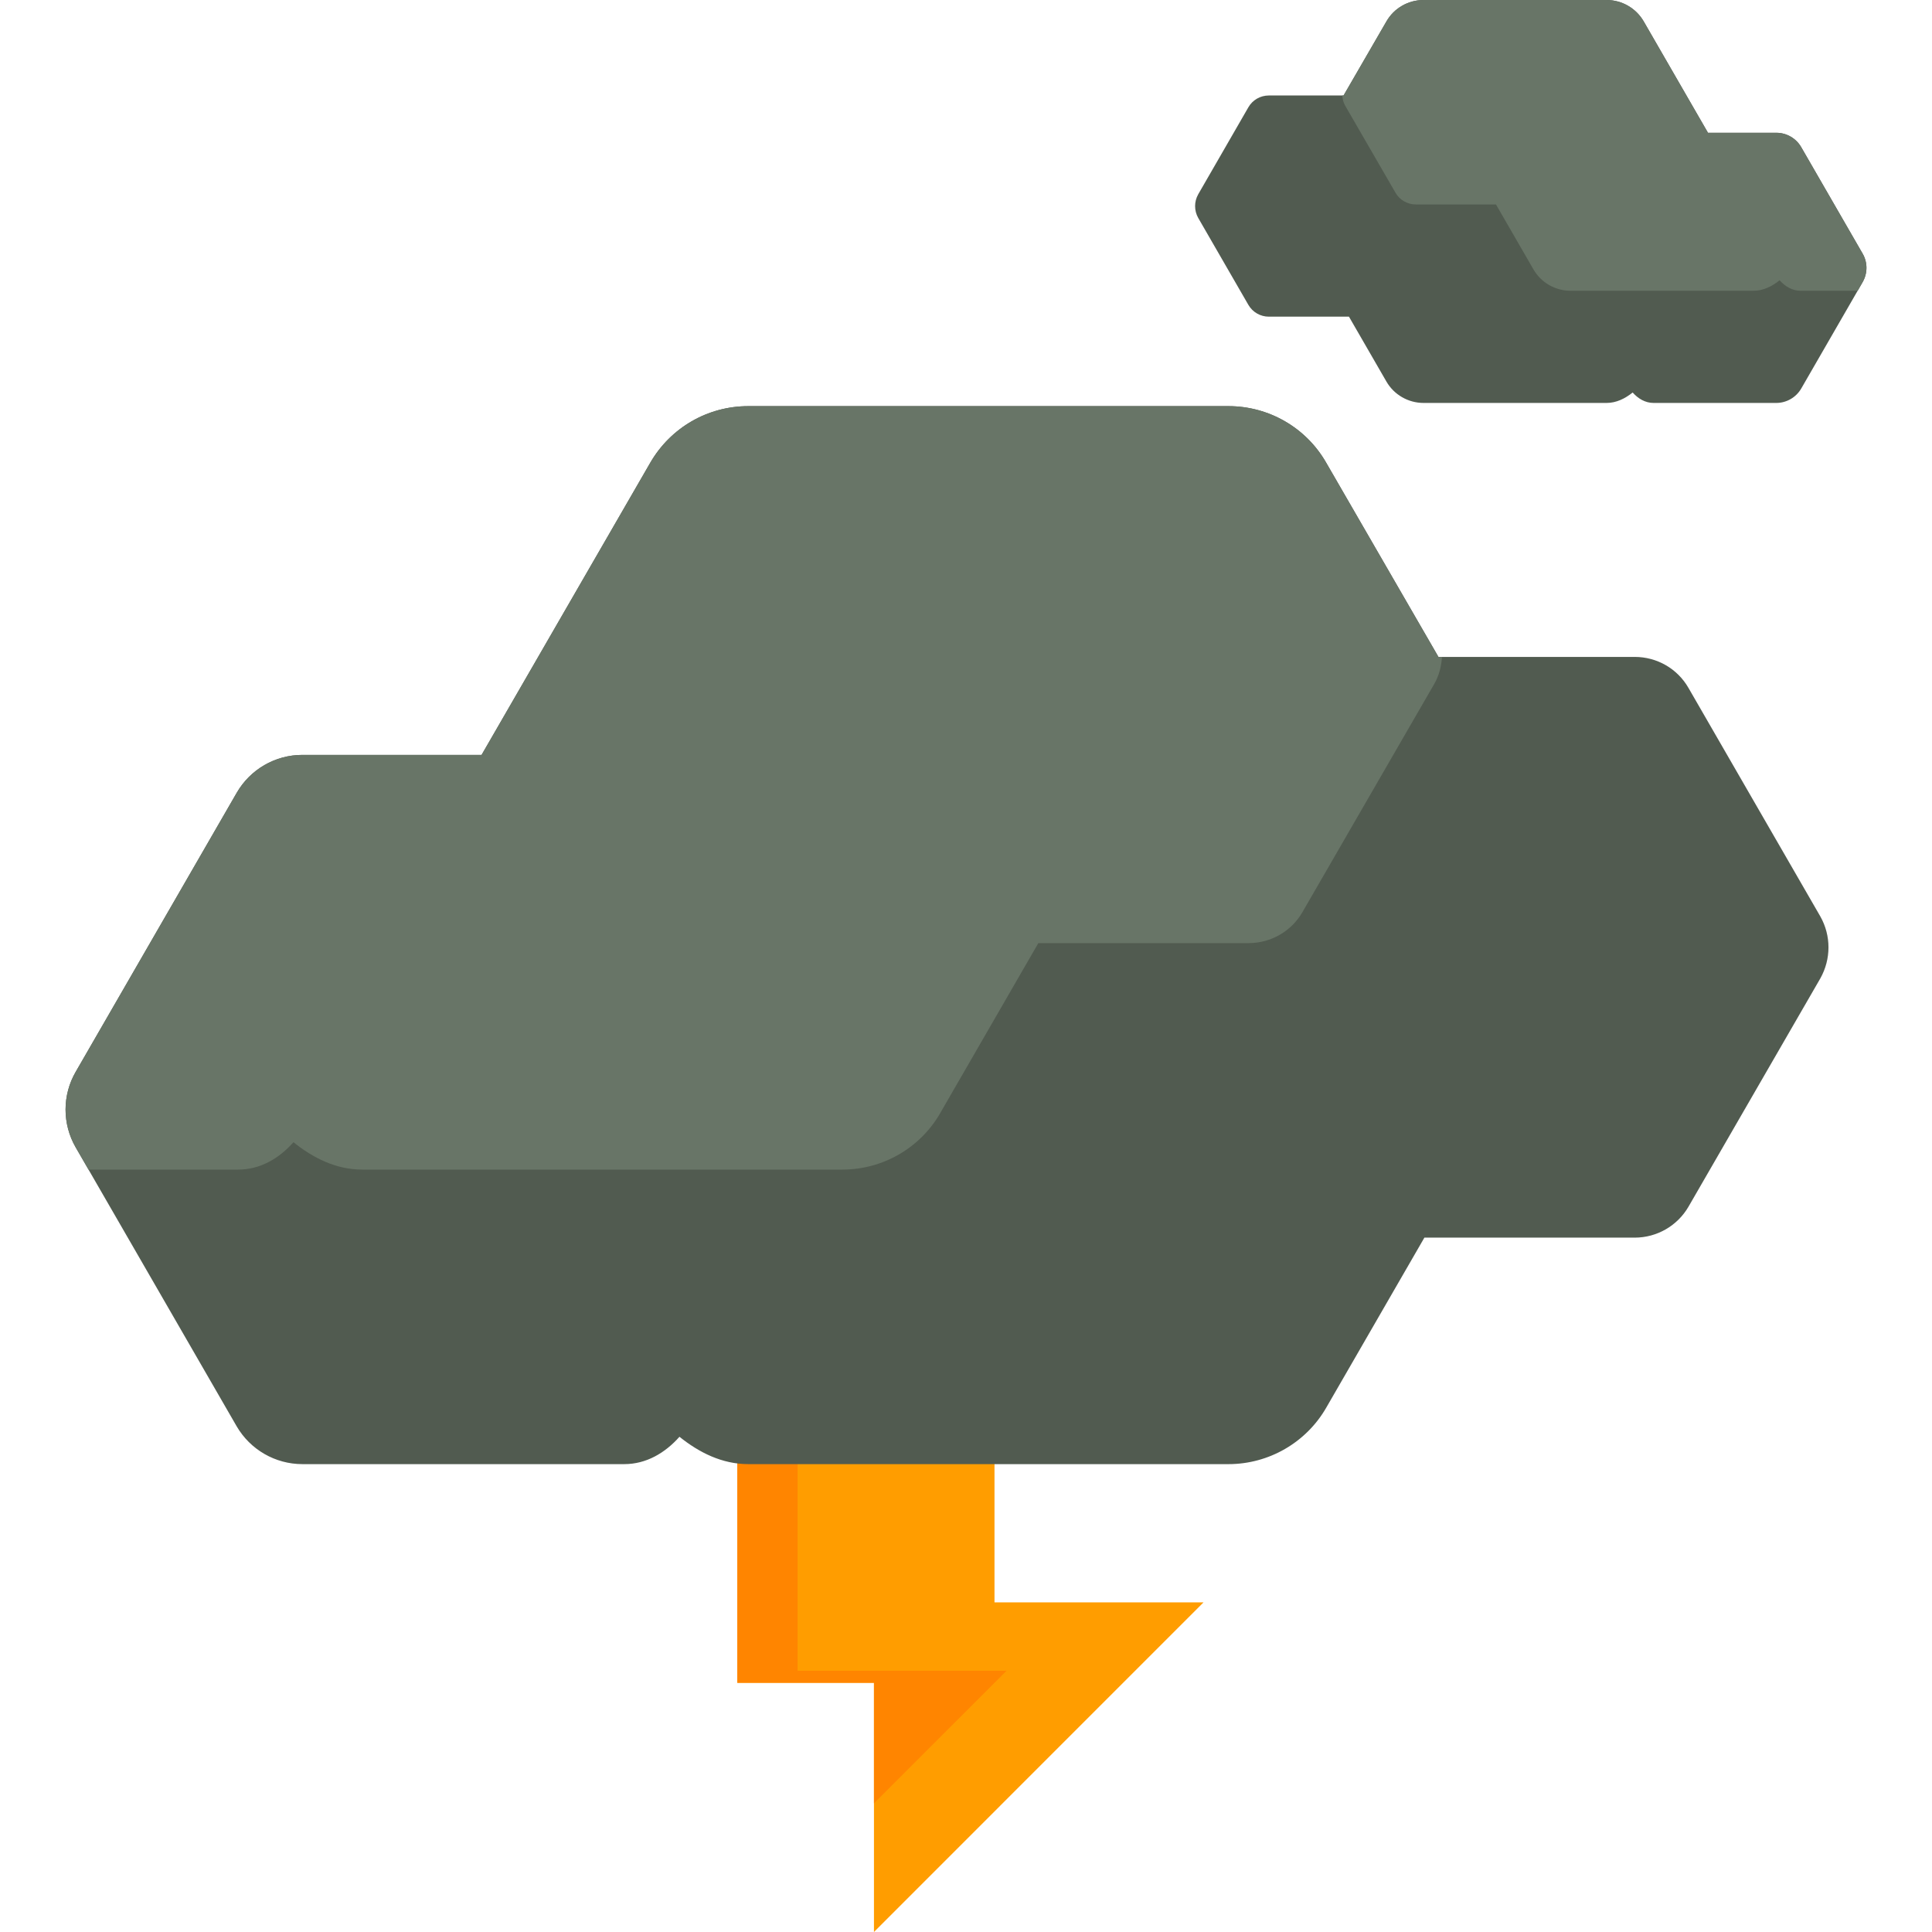
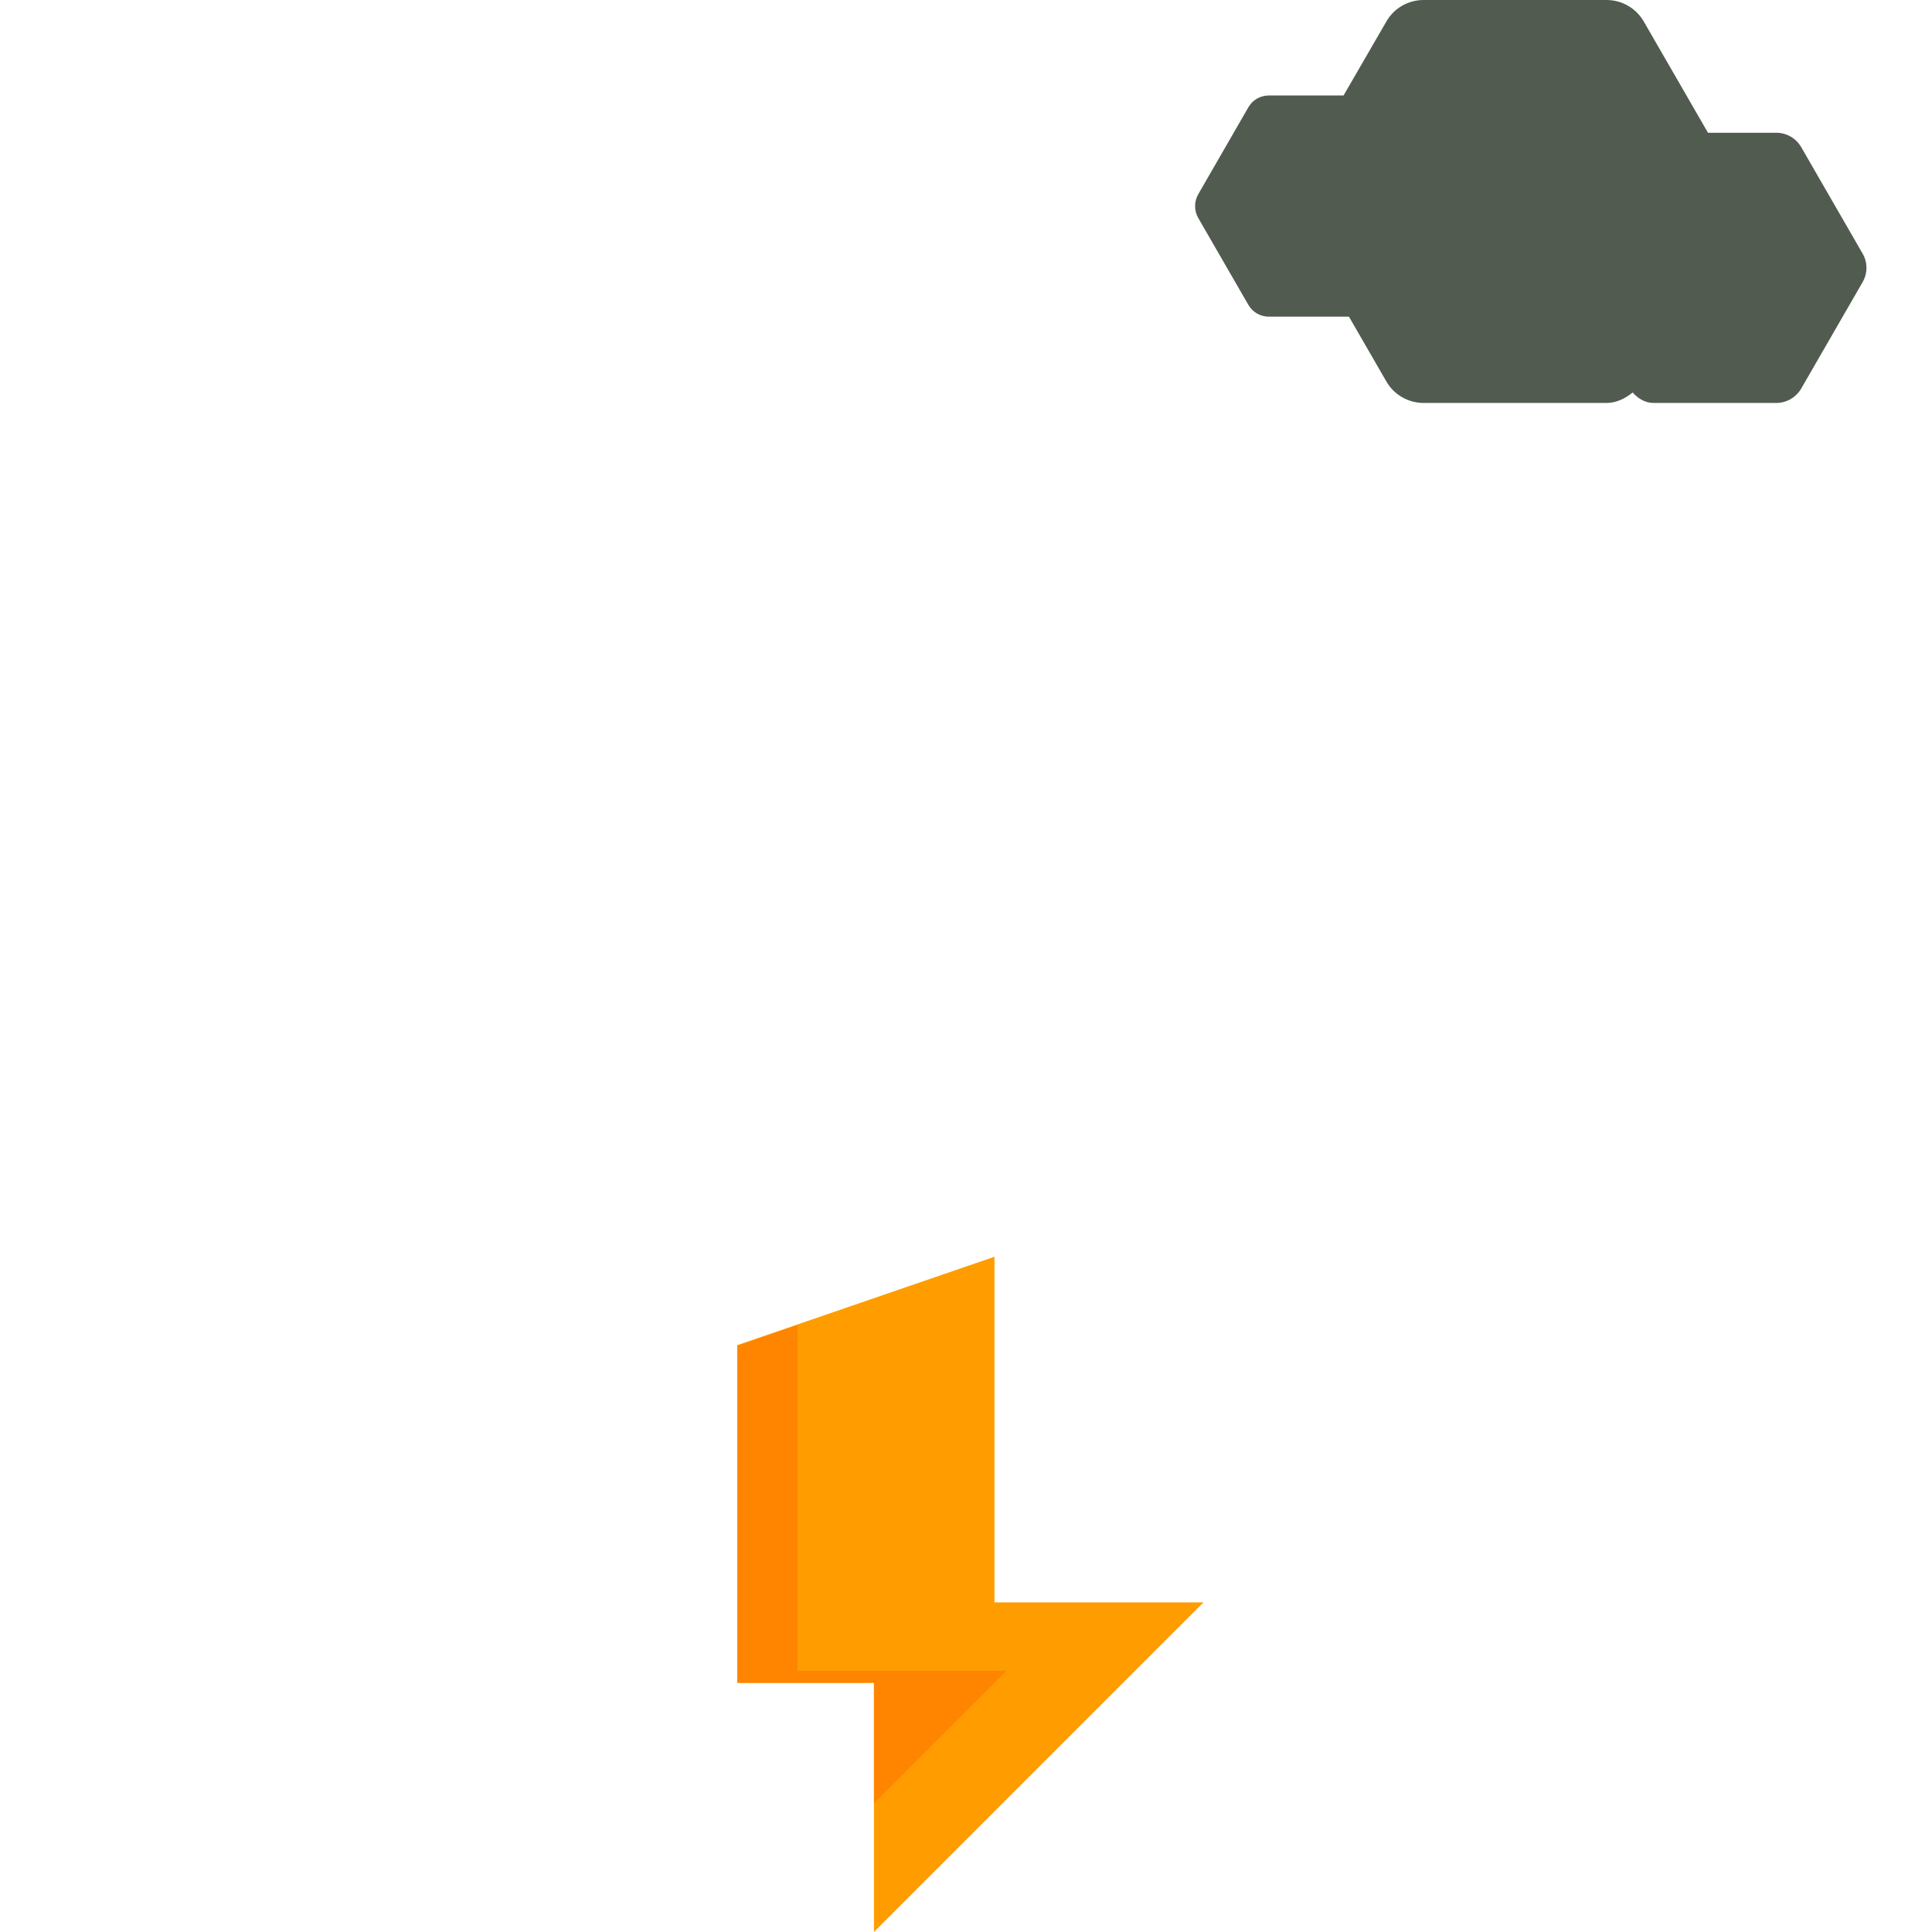
<svg xmlns="http://www.w3.org/2000/svg" height="800px" width="800px" version="1.1" id="Layer_1" viewBox="0 0 504.123 504.123" xml:space="preserve">
  <polygon style="fill:#FF9D00;" points="192.386,350.996 192.386,439.091 228.045,439.091 228.045,504.123 314.037,418.115   259.497,418.115 259.497,327.924 " />
  <polygon style="fill:#FF8500;" points="262.656,435.948 208.116,435.948 208.116,345.75 192.386,351.153 192.386,439.091   228.045,439.091 228.045,470.552 " />
-   <path style="fill:#515B50;" d="M19.763,279.662l42-72.783c3.537-6.128,10.043-9.901,17.14-9.901h46.757l44.016-76.233  c5.293-9.153,14.982-14.769,25.568-14.769h125.314c10.531,0,20.267,5.616,25.498,14.769l29.286,50.664h51.208  c5.813,0,11.146,3.064,14.029,8.09l34.399,59.613c2.844,5.018,2.844,11.138,0,16.195l-34.399,59.565  c-2.883,4.962-8.216,8.066-14.029,8.066h-54.879l-25.616,44.379c-5.23,9.082-14.966,14.722-25.498,14.722H195.237  c-6.829,0-12.816-3.025-17.944-7.136c-3.718,4.198-8.657,7.136-14.383,7.136H78.903c-7.089,0-13.603-3.789-17.14-9.854l-42-72.783  C16.226,293.281,16.226,285.759,19.763,279.662z" />
-   <path style="fill:#687567;" d="M376.257,171.41h-0.922l-29.286-50.664c-5.23-9.153-14.966-14.769-25.498-14.769H195.237  c-10.587,0-20.275,5.616-25.568,14.769l-44.016,76.233H78.895c-7.089,0-13.603,3.773-17.14,9.901l-42,72.783  c-3.537,6.097-3.537,13.619,0,19.747l3.34,5.774h39.101c5.734,0,10.665-2.938,14.375-7.144c5.144,4.128,11.106,7.144,17.936,7.144  h125.322c10.524,0,20.267-5.632,25.49-14.714l25.616-44.379h54.879c5.813,0,11.169-3.104,14.029-8.074l34.414-59.573  C375.517,176.23,376.107,173.836,376.257,171.41z" />
  <path style="fill:#515B50;" d="M485.998,66.135l-15.99-27.719c-1.339-2.332-3.812-3.773-6.522-3.773h-17.818L428.914,5.608  C426.906,2.135,423.211,0,419.194,0h-47.726c-4.033,0-7.735,2.135-9.72,5.616l-11.169,19.298h-19.495  c-2.206,0-4.246,1.166-5.341,3.08l-13.091,22.709c-1.079,1.906-1.079,4.246,0,6.16l13.091,22.686c1.095,1.898,3.127,3.08,5.341,3.08  h20.905l9.752,16.896c1.985,3.466,5.695,5.616,9.72,5.616h47.726c2.584,0,4.86-1.15,6.829-2.725  c1.418,1.599,3.277,2.725,5.474,2.725h31.988c2.71,0,5.183-1.457,6.522-3.757l15.99-27.719  C487.361,71.318,487.361,68.45,485.998,66.135z" />
-   <path style="fill:#687567;" d="M350.247,24.915h0.331l11.169-19.298C363.733,2.135,367.435,0,371.468,0h47.726  c4.017,0,7.712,2.135,9.72,5.616l16.754,29.034h17.818c2.71,0,5.183,1.449,6.522,3.773l15.99,27.719  c1.363,2.316,1.363,5.175,0,7.522l-1.26,2.206h-14.903c-2.174,0-4.064-1.142-5.474-2.741c-1.953,1.575-4.246,2.741-6.829,2.741  h-47.718c-4.017,0-7.727-2.143-9.712-5.624l-9.752-16.896h-20.89c-2.229,0-4.261-1.174-5.341-3.08l-13.115-22.693  C350.523,26.75,350.318,25.836,350.247,24.915z" />
</svg>